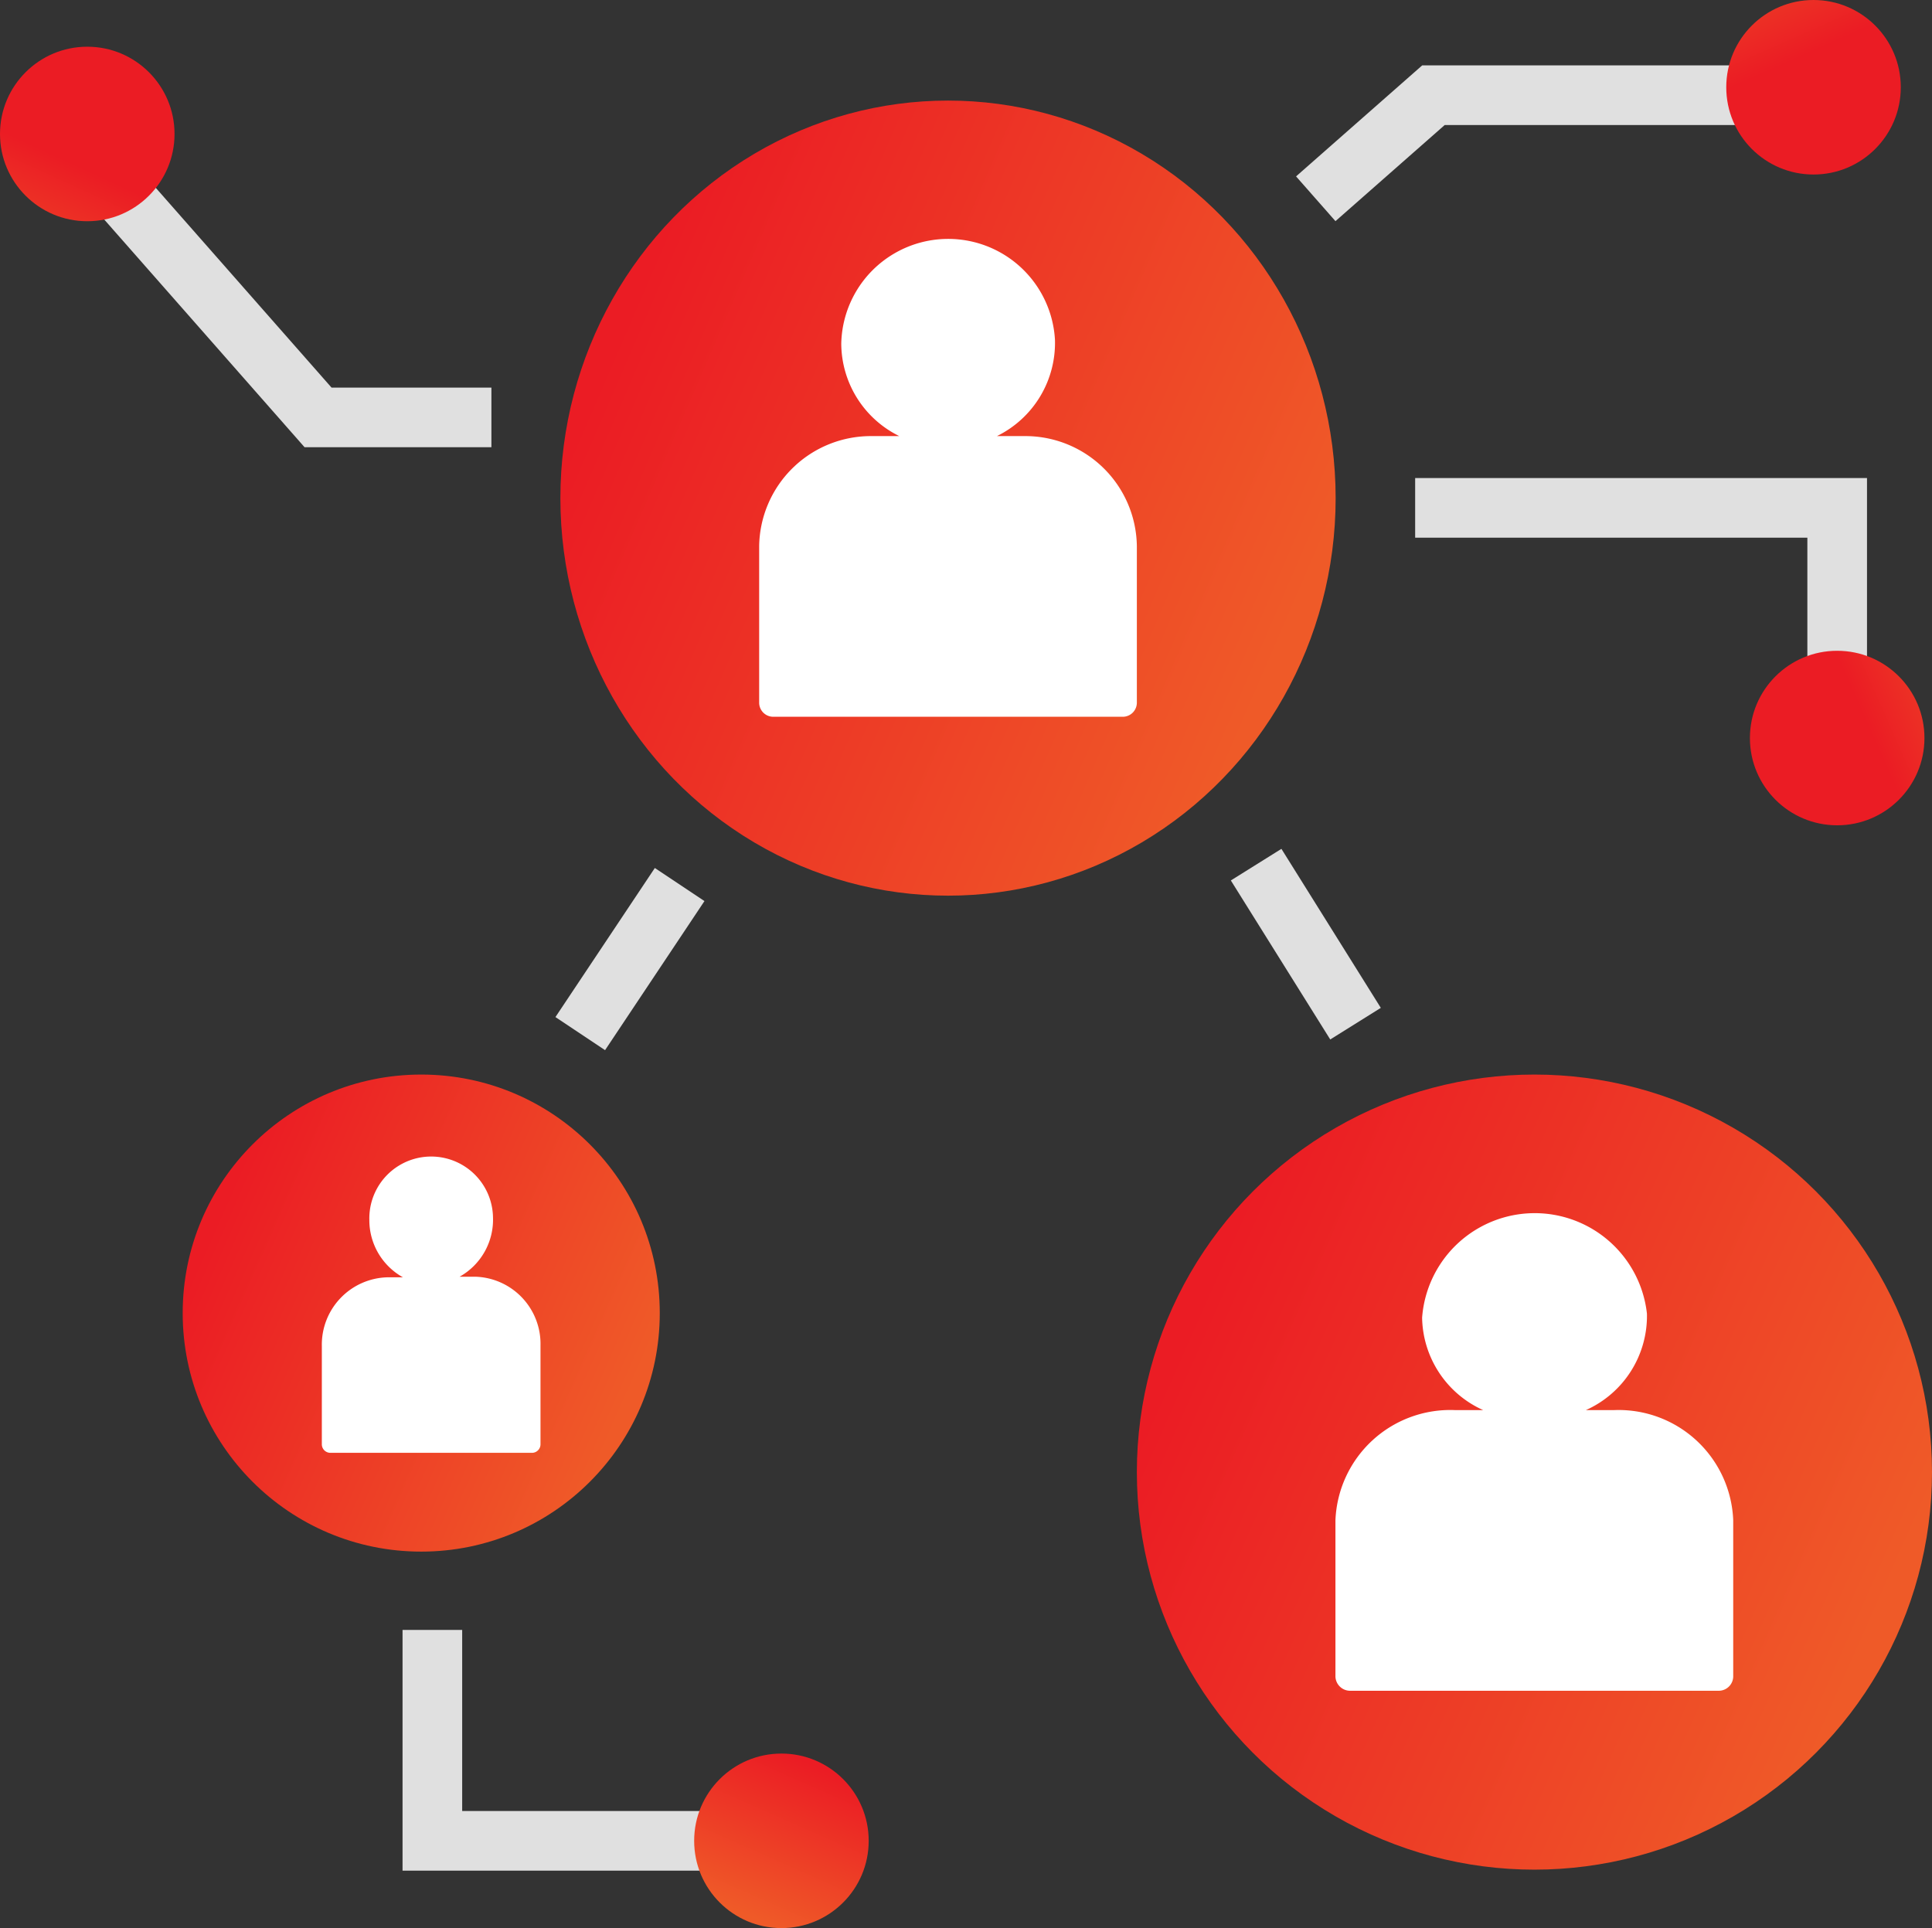
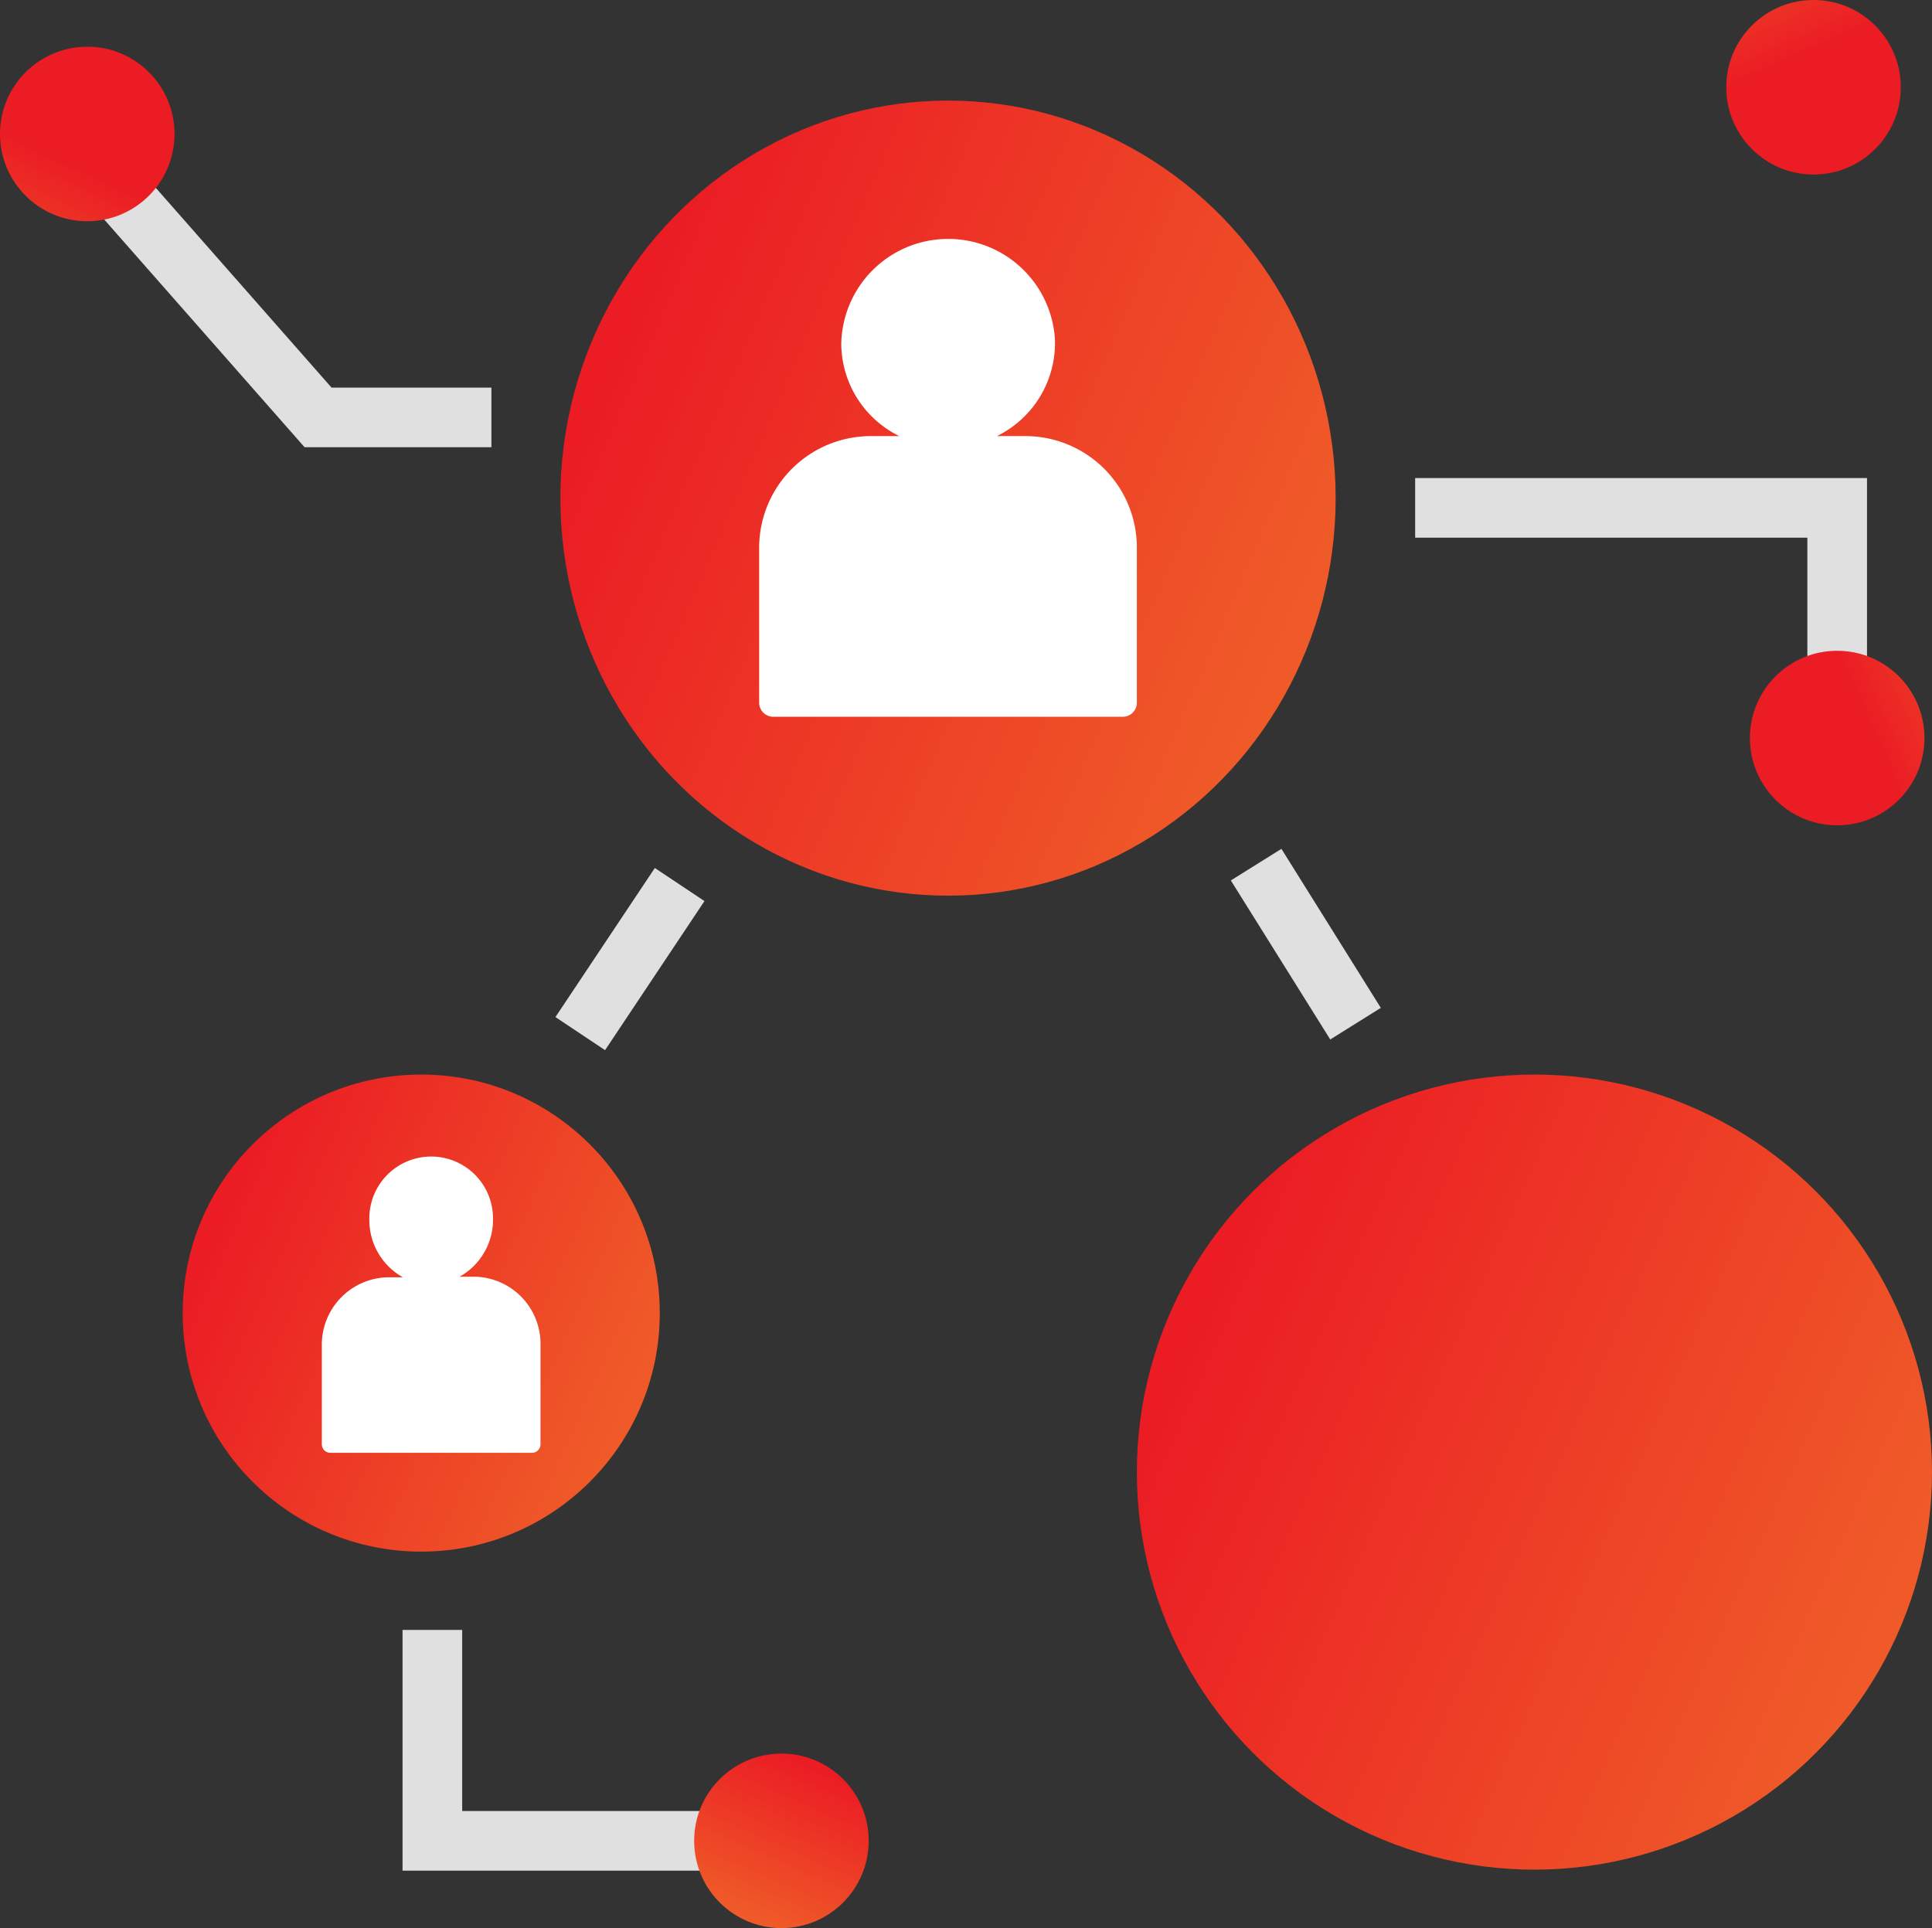
<svg xmlns="http://www.w3.org/2000/svg" xmlns:xlink="http://www.w3.org/1999/xlink" viewBox="0 0 97.19 97.01">
  <rect x="0" y="0" width="97.19" height="97.01" fill="#333333" stroke="none" />
  <defs>
    <style>.cls-1{fill:none;stroke:#e0e0e0;stroke-width:3px;}.cls-2{fill:url(#Sfumatura_senza_nome_7);}.cls-3{fill:url(#Sfumatura_senza_nome_7-2);}.cls-4{fill:url(#Sfumatura_senza_nome_7-3);}.cls-5{fill:url(#Sfumatura_senza_nome_7-4);}.cls-6{fill:url(#Sfumatura_senza_nome_7-5);}.cls-7{fill:url(#Sfumatura_senza_nome_7-6);}.cls-8{fill:url(#Sfumatura_senza_nome_7-7);}.cls-9{fill:#fff;}</style>
    <linearGradient id="Sfumatura_senza_nome_7" x1="-619.29" y1="717.61" x2="-611.75" y2="714.26" gradientTransform="translate(-627.05 -616.41) rotate(-90)" gradientUnits="userSpaceOnUse">
      <stop offset="0" stop-color="#eb1c24" />
      <stop offset="1" stop-color="#ef5a28" />
    </linearGradient>
    <linearGradient id="Sfumatura_senza_nome_7-2" x1="-486.5" y1="-84.52" x2="-478.96" y2="-87.87" gradientTransform="translate(-417.68 265.67) rotate(138.72)" xlink:href="#Sfumatura_senza_nome_7" />
    <linearGradient id="Sfumatura_senza_nome_7-3" x1="-0.29" y1="594.61" x2="7.25" y2="591.26" gradientTransform="translate(94.23 -558.15)" xlink:href="#Sfumatura_senza_nome_7" />
    <linearGradient id="Sfumatura_senza_nome_7-4" x1="-87.47" y1="627.34" x2="-79.93" y2="624" gradientTransform="matrix(0, 1, 1, 0, -586.35, 176.3)" xlink:href="#Sfumatura_senza_nome_7" />
    <linearGradient id="Sfumatura_senza_nome_7-5" x1="30.76" y1="81.55" x2="64.51" y2="66.95" gradientTransform="matrix(1, 0, 0, -1, 0, 99.28)" xlink:href="#Sfumatura_senza_nome_7" />
    <linearGradient id="Sfumatura_senza_nome_7-6" x1="59.96" y1="32.87" x2="94.3" y2="17.63" gradientTransform="matrix(1, 0, 0, -1, 0, 99.28)" xlink:href="#Sfumatura_senza_nome_7" />
    <linearGradient id="Sfumatura_senza_nome_7-7" x1="10.85" y1="37.81" x2="31.46" y2="28.67" gradientTransform="matrix(1, 0, 0, -1, 0, 99.28)" xlink:href="#Sfumatura_senza_nome_7" />
  </defs>
  <g id="Livello_2" data-name="Livello 2">
    <g id="Livello_1-2" data-name="Livello 1">
-       <path class="cls-1" d="M90.83,4.79H72.11L66.19,10" />
      <circle class="cls-2" cx="91.23" cy="4.39" r="4.39" />
      <path class="cls-1" d="M3.78,7.11,16,21h8.72" />
      <circle class="cls-3" cx="4.39" cy="6.74" r="4.39" />
      <path class="cls-1" d="M92.42,36.5V25.55H71.19" />
      <circle class="cls-4" cx="92.42" cy="37.13" r="4.39" />
      <path class="cls-1" d="M40.91,92.61H21.75V82" />
      <circle class="cls-5" cx="39.31" cy="92.61" r="4.39" />
      <path class="cls-1" d="M29.19,52l5-7.5" />
      <path class="cls-1" d="M63.19,43.5l5,8" />
      <ellipse class="cls-6" cx="47.69" cy="25.06" rx="19.5" ry="20" />
      <circle class="cls-7" cx="77.19" cy="74.06" r="20" />
      <circle class="cls-8" cx="21.19" cy="66.06" r="12" />
      <path class="cls-9" d="M51.51,21.94H50.15a5.22,5.22,0,0,0,2.92-4.85,5.38,5.38,0,0,0-10.75.2,5.21,5.21,0,0,0,2.92,4.65H43.88a5.62,5.62,0,0,0-5.69,5.54v7.88a.71.71,0,0,0,.72.7H56.48a.71.71,0,0,0,.71-.7V27.48A5.61,5.61,0,0,0,51.51,21.94Z" />
-       <path class="cls-9" d="M81.21,70.94H79.78a5.19,5.19,0,0,0,3.07-4.85,5.68,5.68,0,0,0-11.31.2,5.19,5.19,0,0,0,3.07,4.65H73.18a5.78,5.78,0,0,0-6,5.54v7.88a.74.74,0,0,0,.76.7H86.44a.73.73,0,0,0,.75-.7V76.48A5.77,5.77,0,0,0,81.21,70.94Z" />
      <path class="cls-9" d="M23.9,64.23h-.78a3.29,3.29,0,0,0,1.68-3,3.11,3.11,0,1,0-6.22.13,3.29,3.29,0,0,0,1.69,2.9h-.78a3.39,3.39,0,0,0-3.3,3.46v4.93a.43.43,0,0,0,.42.44H26.78a.43.43,0,0,0,.41-.44V67.69A3.38,3.38,0,0,0,23.9,64.23Z" />
    </g>
  </g>
</svg>